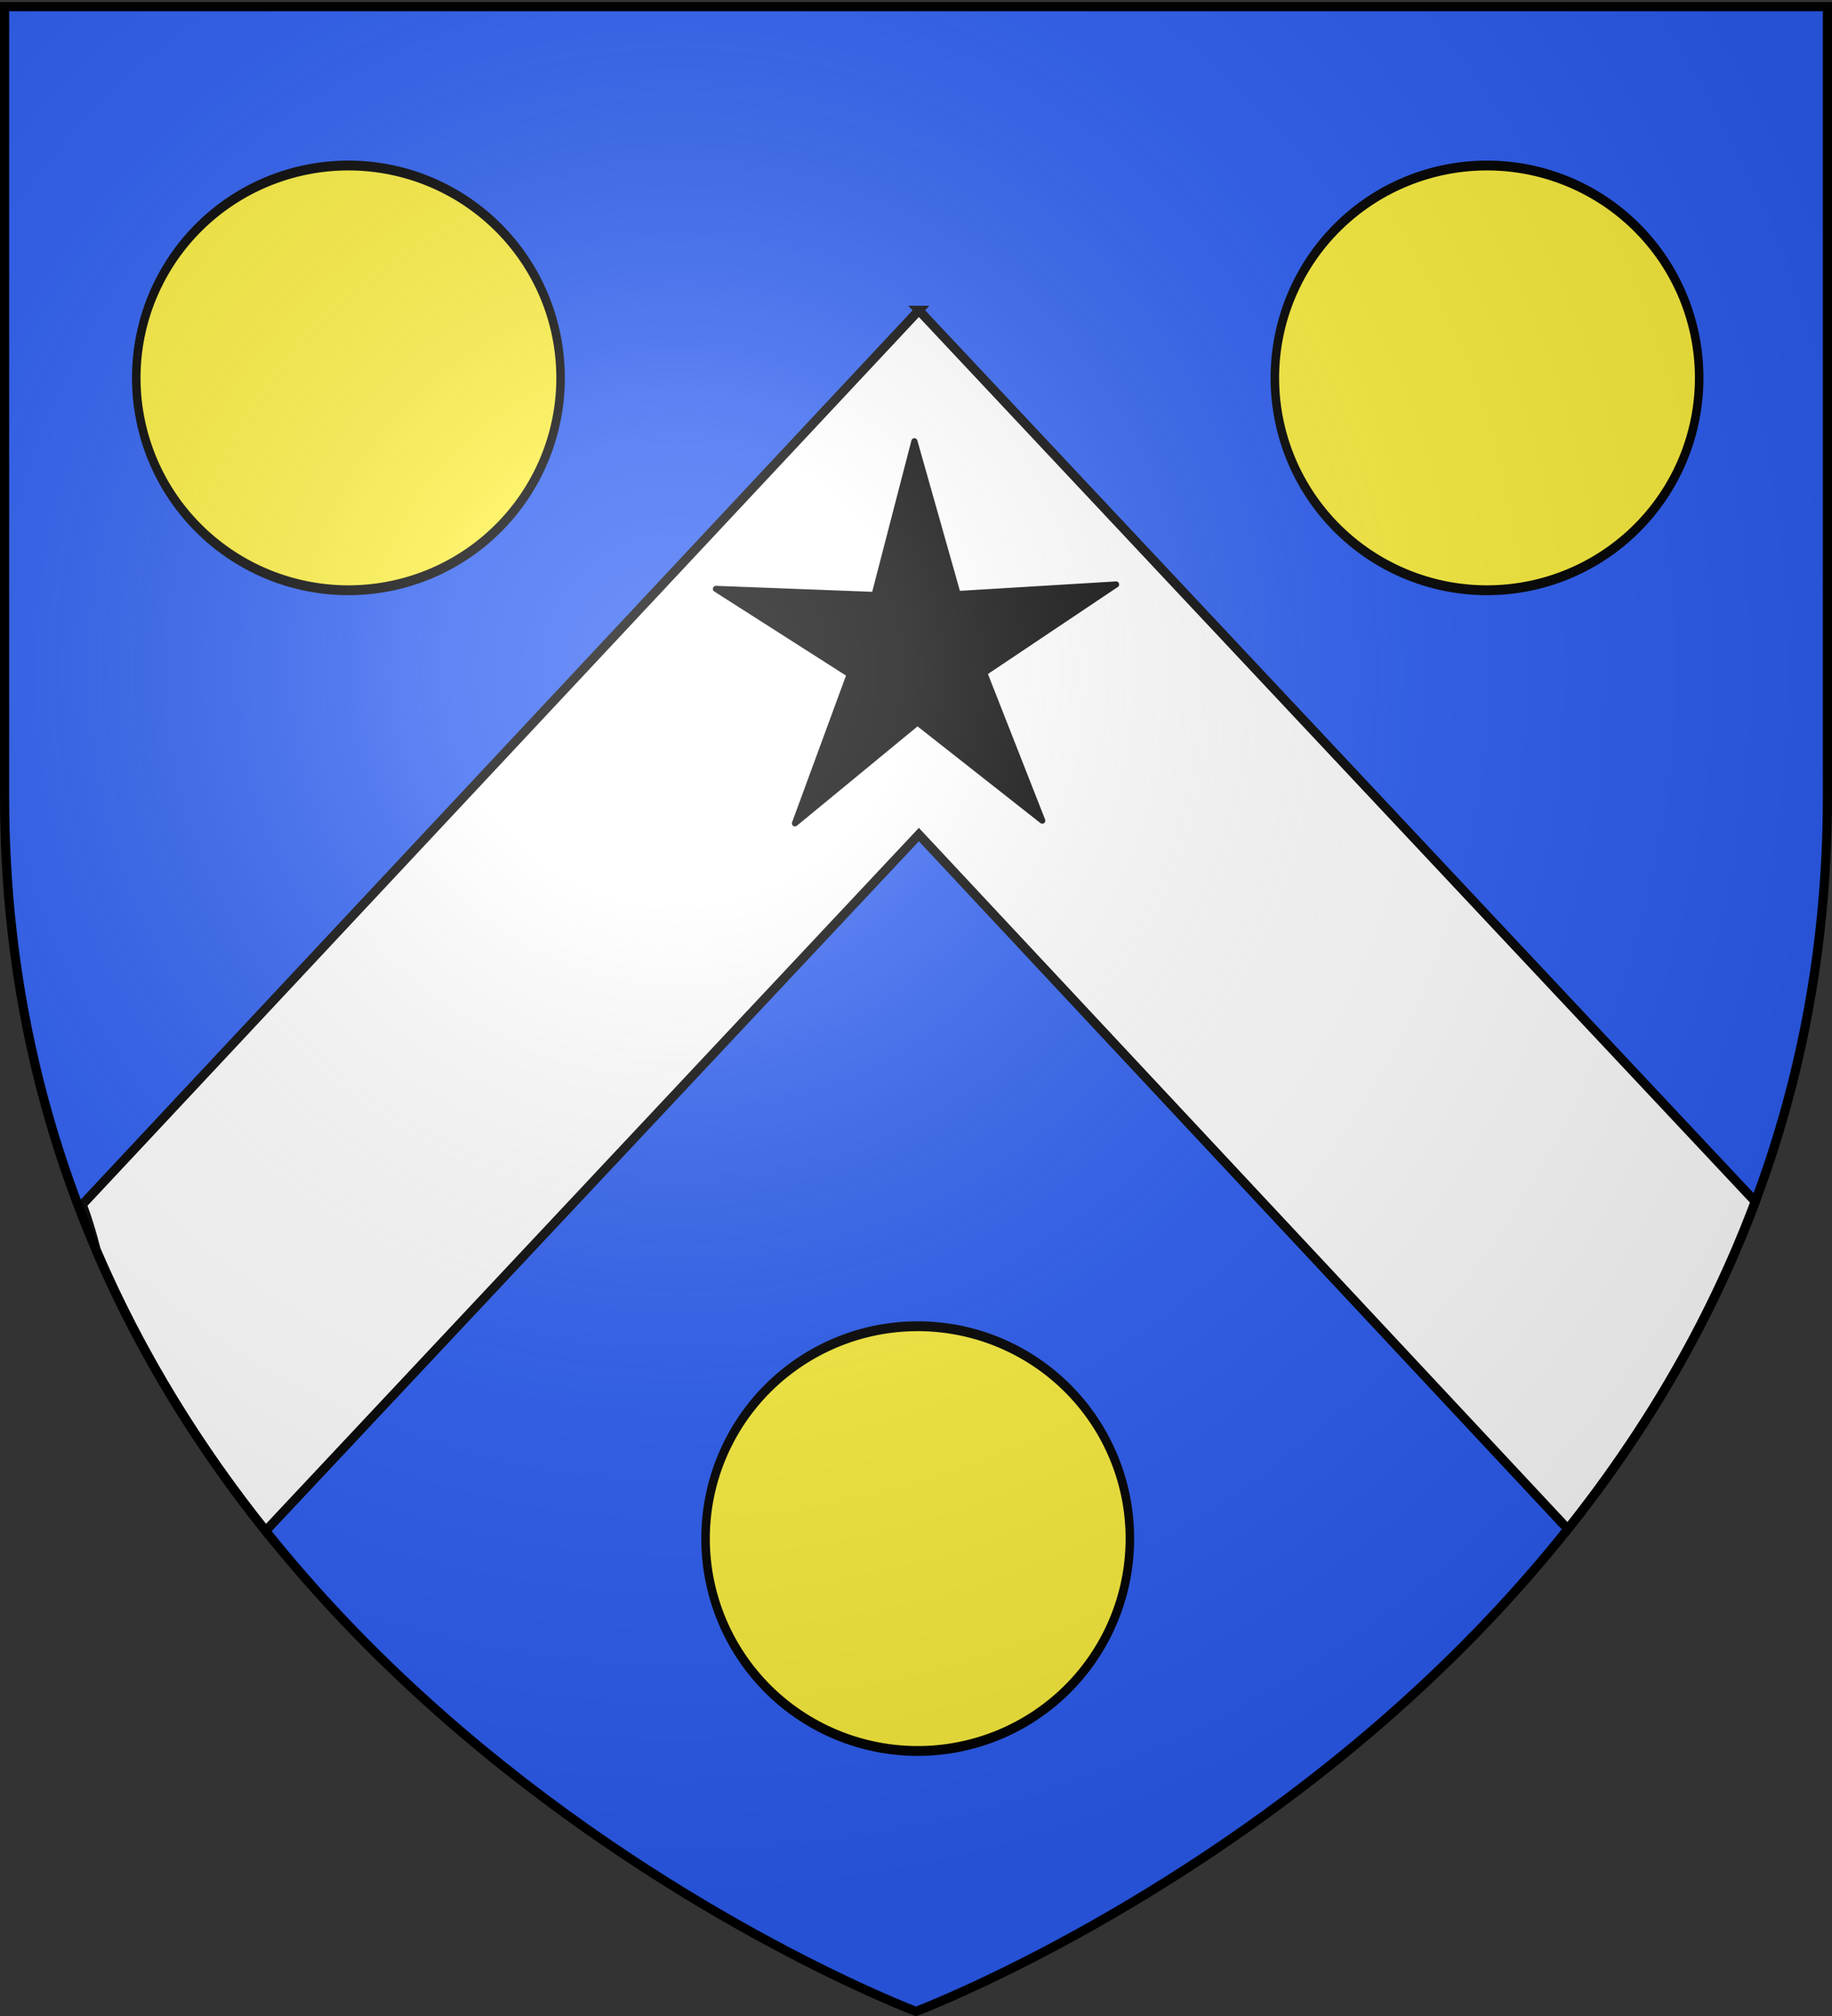
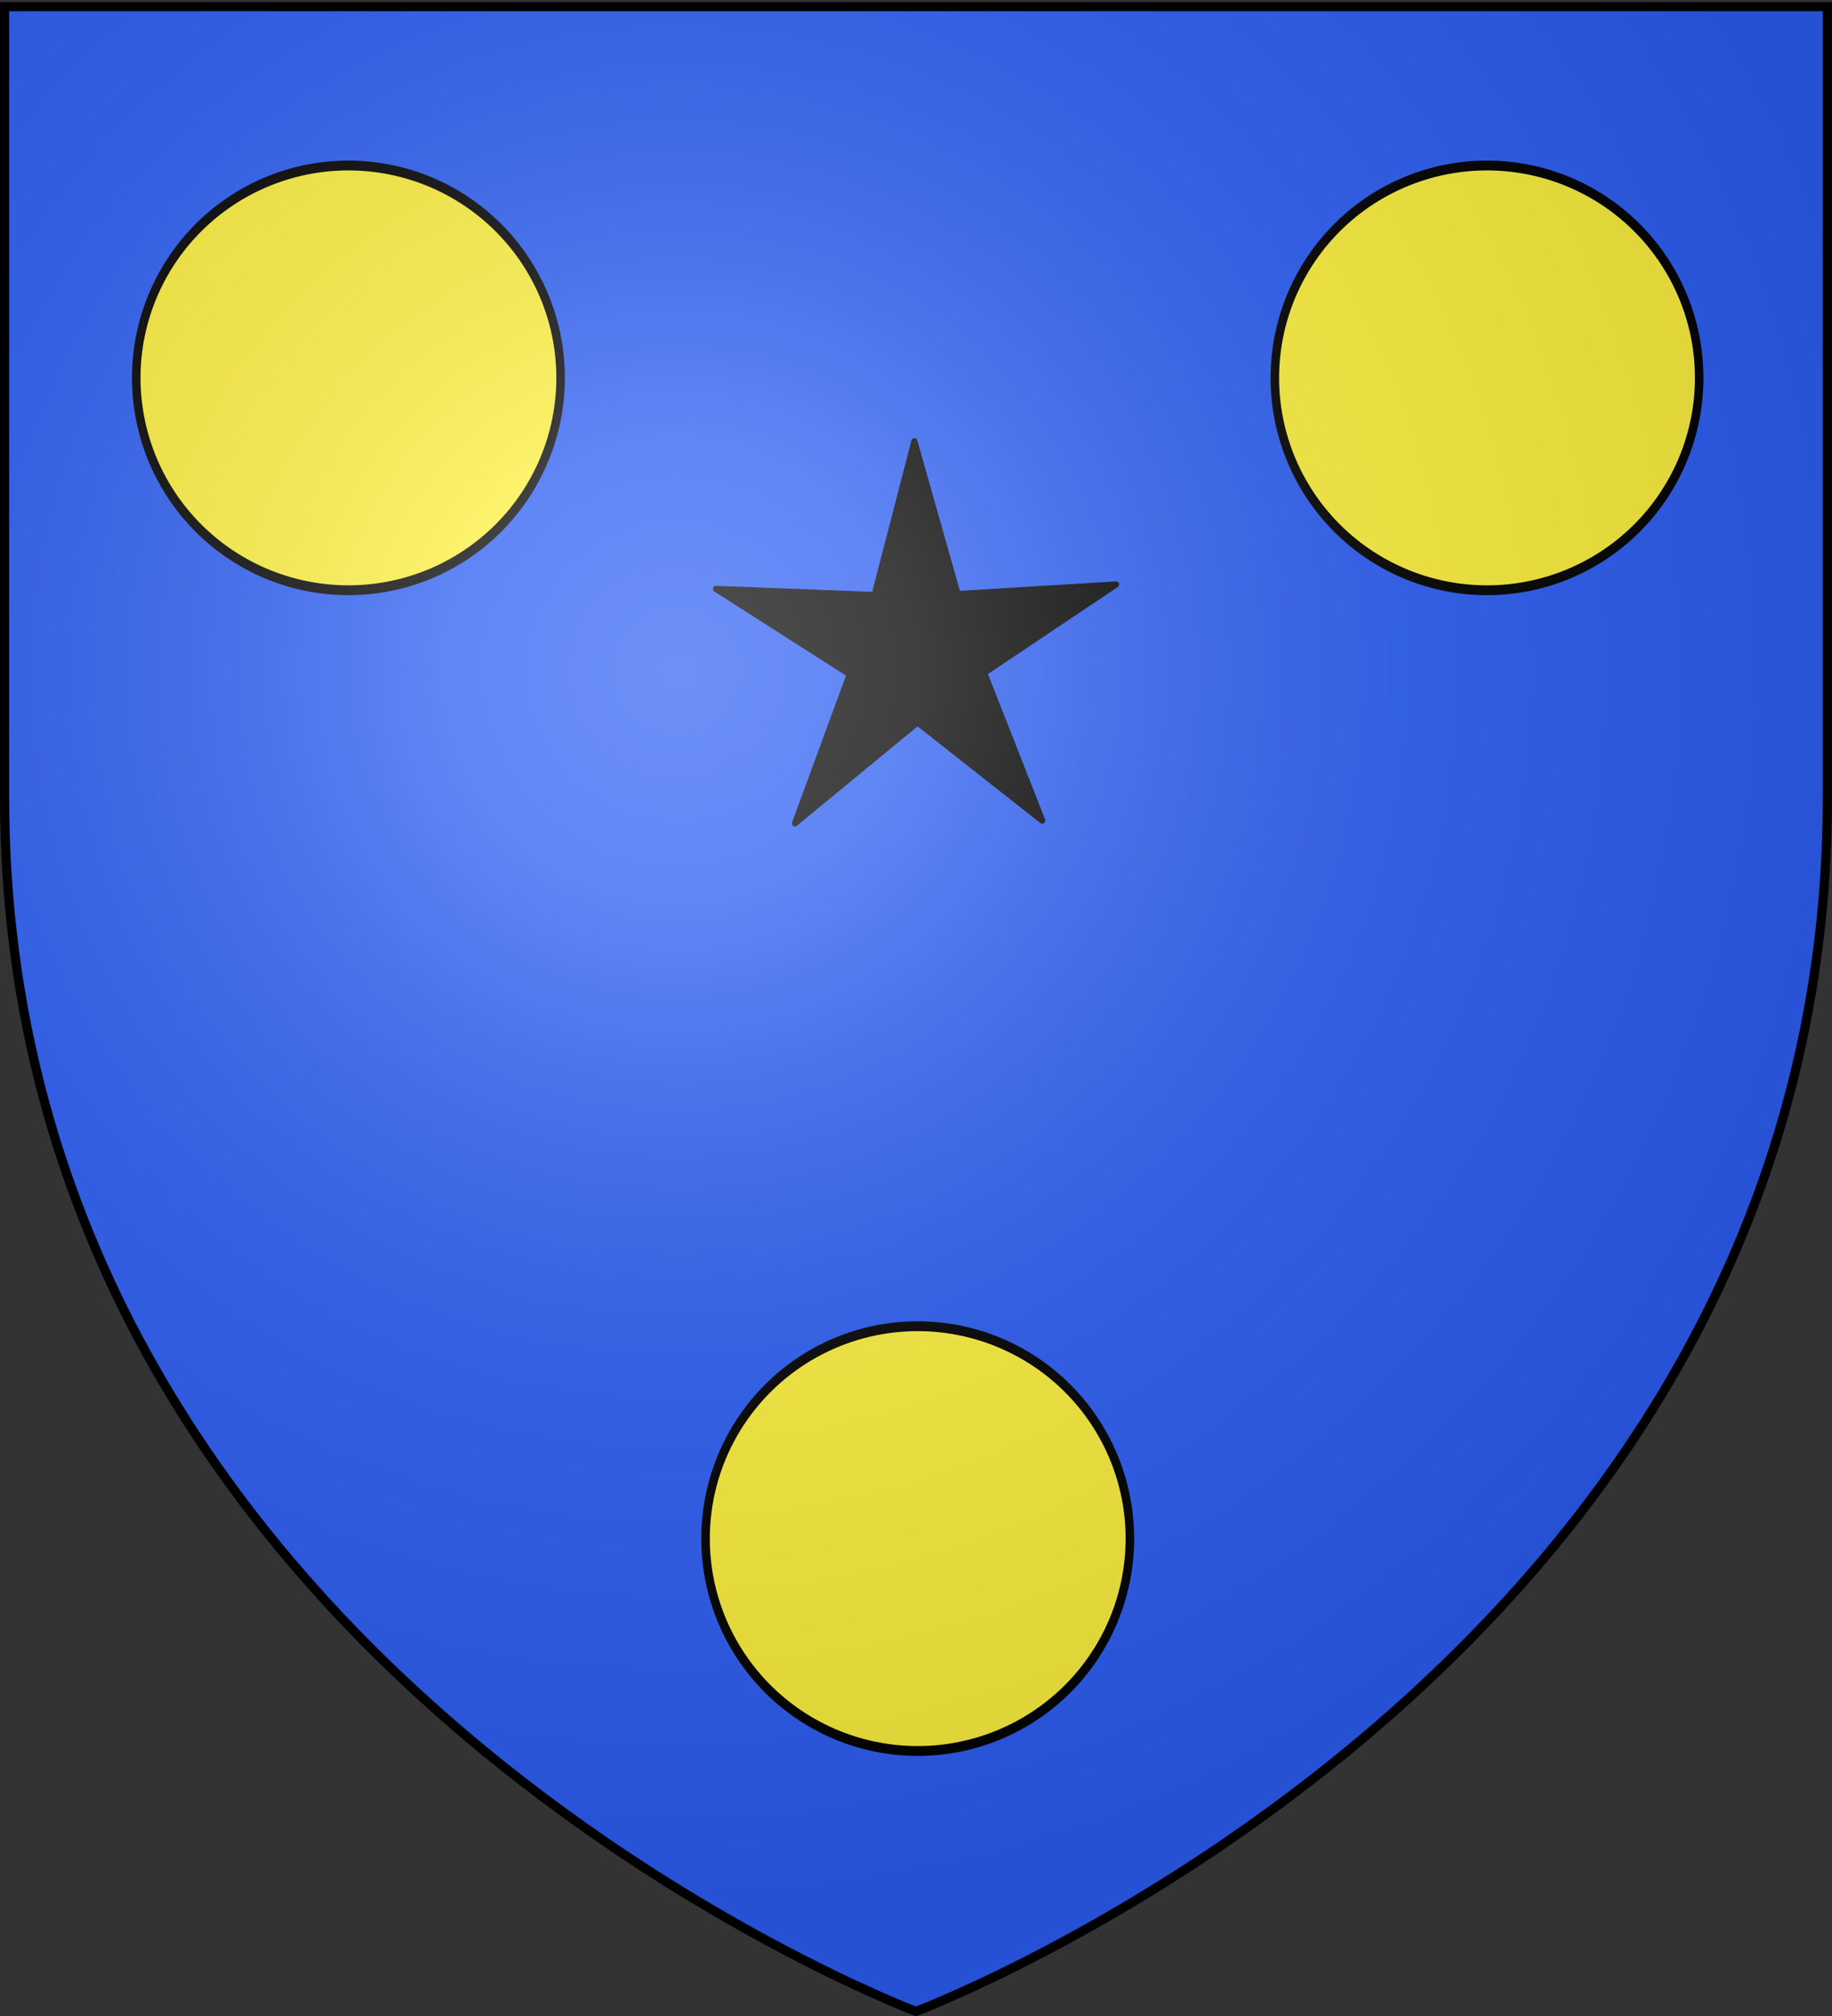
<svg xmlns="http://www.w3.org/2000/svg" xmlns:xlink="http://www.w3.org/1999/xlink" width="600" height="660" version="1.0">
  <rect width="100%" height="100%" fill="#333333" stroke="none" />
  <defs>
    <radialGradient xlink:href="#a" id="c" cx="221.445" cy="226.331" r="300" fx="221.445" fy="226.331" gradientTransform="matrix(1.353 0 0 1.349 -77.63 -85.747)" gradientUnits="userSpaceOnUse" />
    <linearGradient id="a">
      <stop offset="0" style="stop-color:white;stop-opacity:.314" />
      <stop offset=".19" style="stop-color:white;stop-opacity:.251" />
      <stop offset=".6" style="stop-color:#6b6b6b;stop-opacity:.125" />
      <stop offset="1" style="stop-color:black;stop-opacity:.125" />
    </linearGradient>
  </defs>
  <g style="display:inline">
    <path d="M300 658.5s298.5-112.32 298.5-397.772V2.176H1.5v258.552C1.5 546.18 300 658.5 300 658.5z" style="fill:#2b5df2;fill-opacity:1;fill-rule:evenodd;stroke:none" />
-     <path d="m300.938 101.594-274 292.781c1.698 4.506 3.21 9.52 4.562 14.875 14.798 34.543 34.064 65.119 55.5 91.938l213.938-227.97 212.53 227.376c24.47-30.723 46.091-66.353 61.407-107.219L300.937 101.594z" style="fill:#fff;fill-opacity:1;fill-rule:evenodd;stroke:#000;stroke-width:3;stroke-linecap:butt;stroke-linejoin:miter;stroke-miterlimit:4;stroke-opacity:1;stroke-dasharray:none;display:inline" />
  </g>
  <path d="m-297.76 282.838-40.862-32.141-40.141 33.038 17.941-48.795-43.826-27.968 51.952 1.985 13.055-50.323 14.166 50.022 51.895-3.134-43.196 28.93z" style="fill:#000;fill-opacity:1;stroke:#000;stroke-width:2;stroke-linecap:round;stroke-linejoin:round;stroke-miterlimit:4;stroke-opacity:1;stroke-dasharray:none;display:inline" transform="translate(639.114 -14.179)" />
  <g style="display:inline">
    <path id="b" d="M-487.118 24.726a75.2 65.099 0 1 1-150.4 0 75.2 65.099 0 1 1 150.4 0z" style="fill:#fcef3c;fill-opacity:1;fill-rule:nonzero;stroke:#000;stroke-width:3.02;stroke-linecap:round;stroke-linejoin:miter;stroke-miterlimit:4;stroke-opacity:1;stroke-dasharray:none;stroke-dashoffset:0;marker:none;visibility:visible;display:inline;overflow:visible;enable-background:accumulate" transform="matrix(.924 0 0 1.068 633.696 97.305)" />
    <use xlink:href="#b" width="600" height="660" transform="translate(186.45 379.997)" />
    <use xlink:href="#b" width="600" height="660" transform="translate(372.9)" />
  </g>
  <path d="M300 658.5s298.5-112.32 298.5-397.772V2.176H1.5v258.552C1.5 546.18 300 658.5 300 658.5z" style="opacity:1;fill:url(#c);fill-opacity:1;fill-rule:evenodd;stroke:none;stroke-width:1px;stroke-linecap:butt;stroke-linejoin:miter;stroke-opacity:1" />
  <path d="M300 658.5S1.5 546.18 1.5 260.728V2.176h597v258.552C598.5 546.18 300 658.5 300 658.5z" style="fill:none;stroke:#000;stroke-width:3;stroke-linecap:butt;stroke-linejoin:miter;stroke-miterlimit:4;stroke-opacity:1;stroke-dasharray:none" />
</svg>